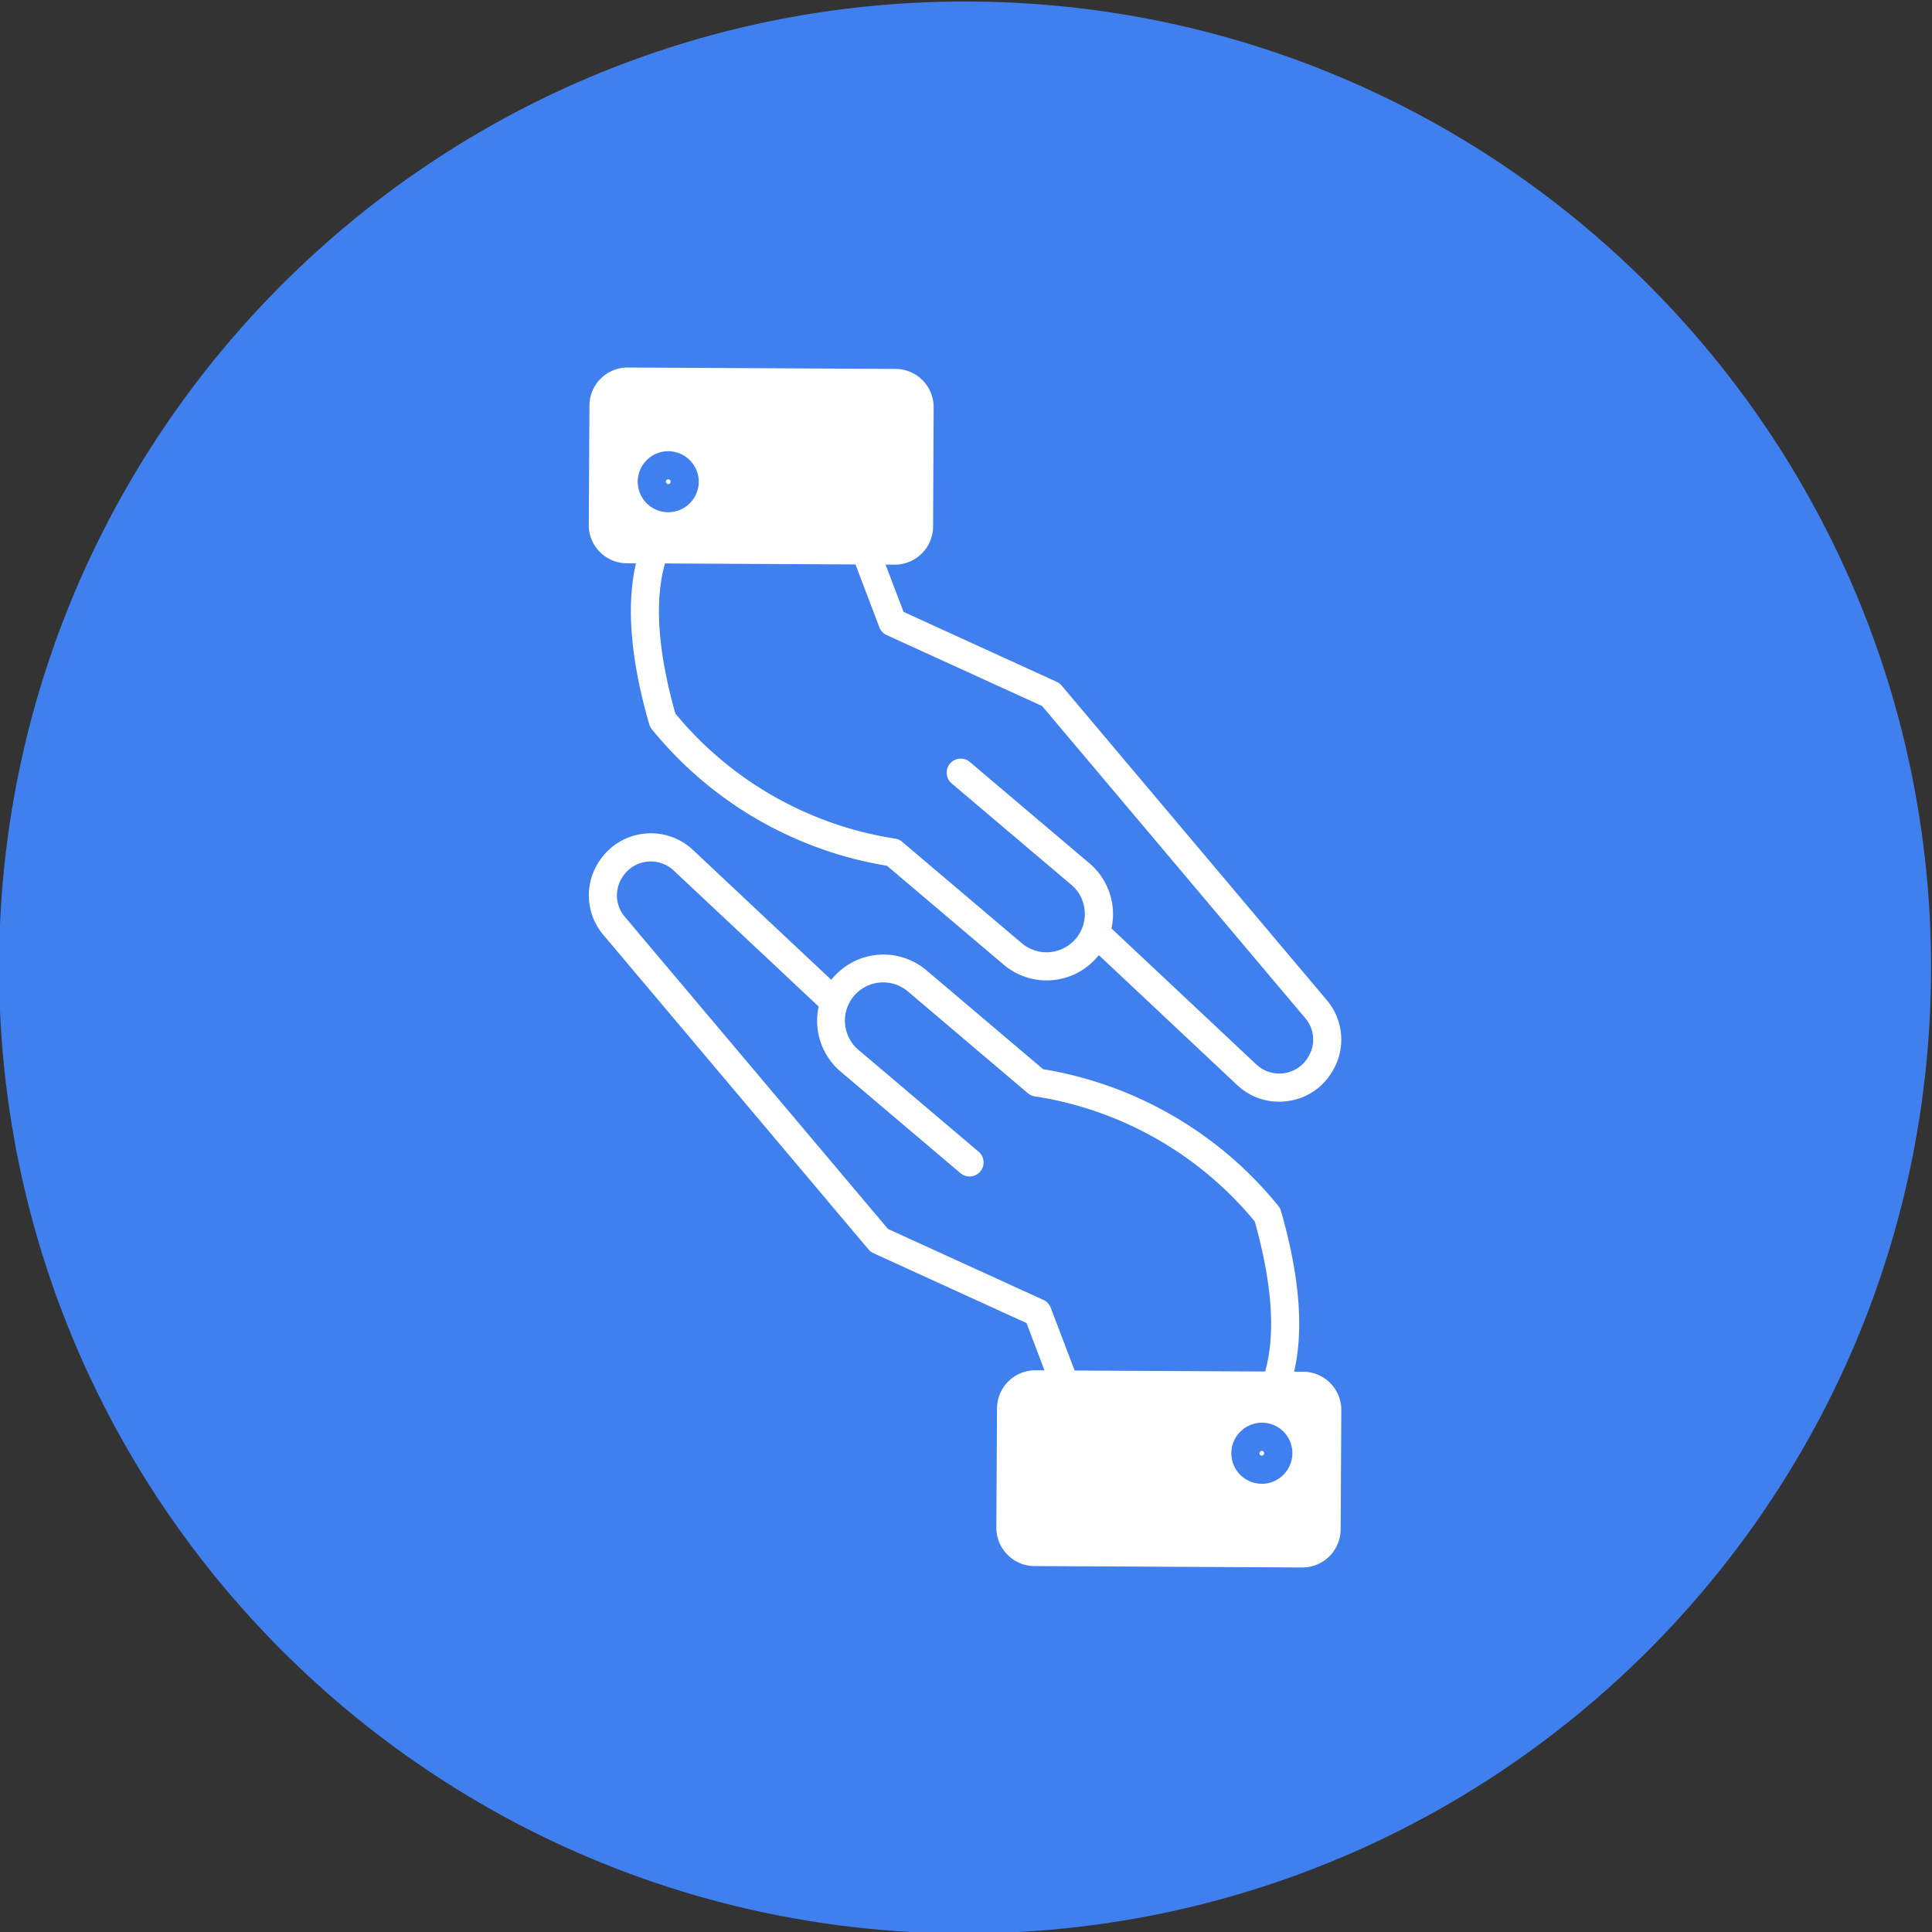
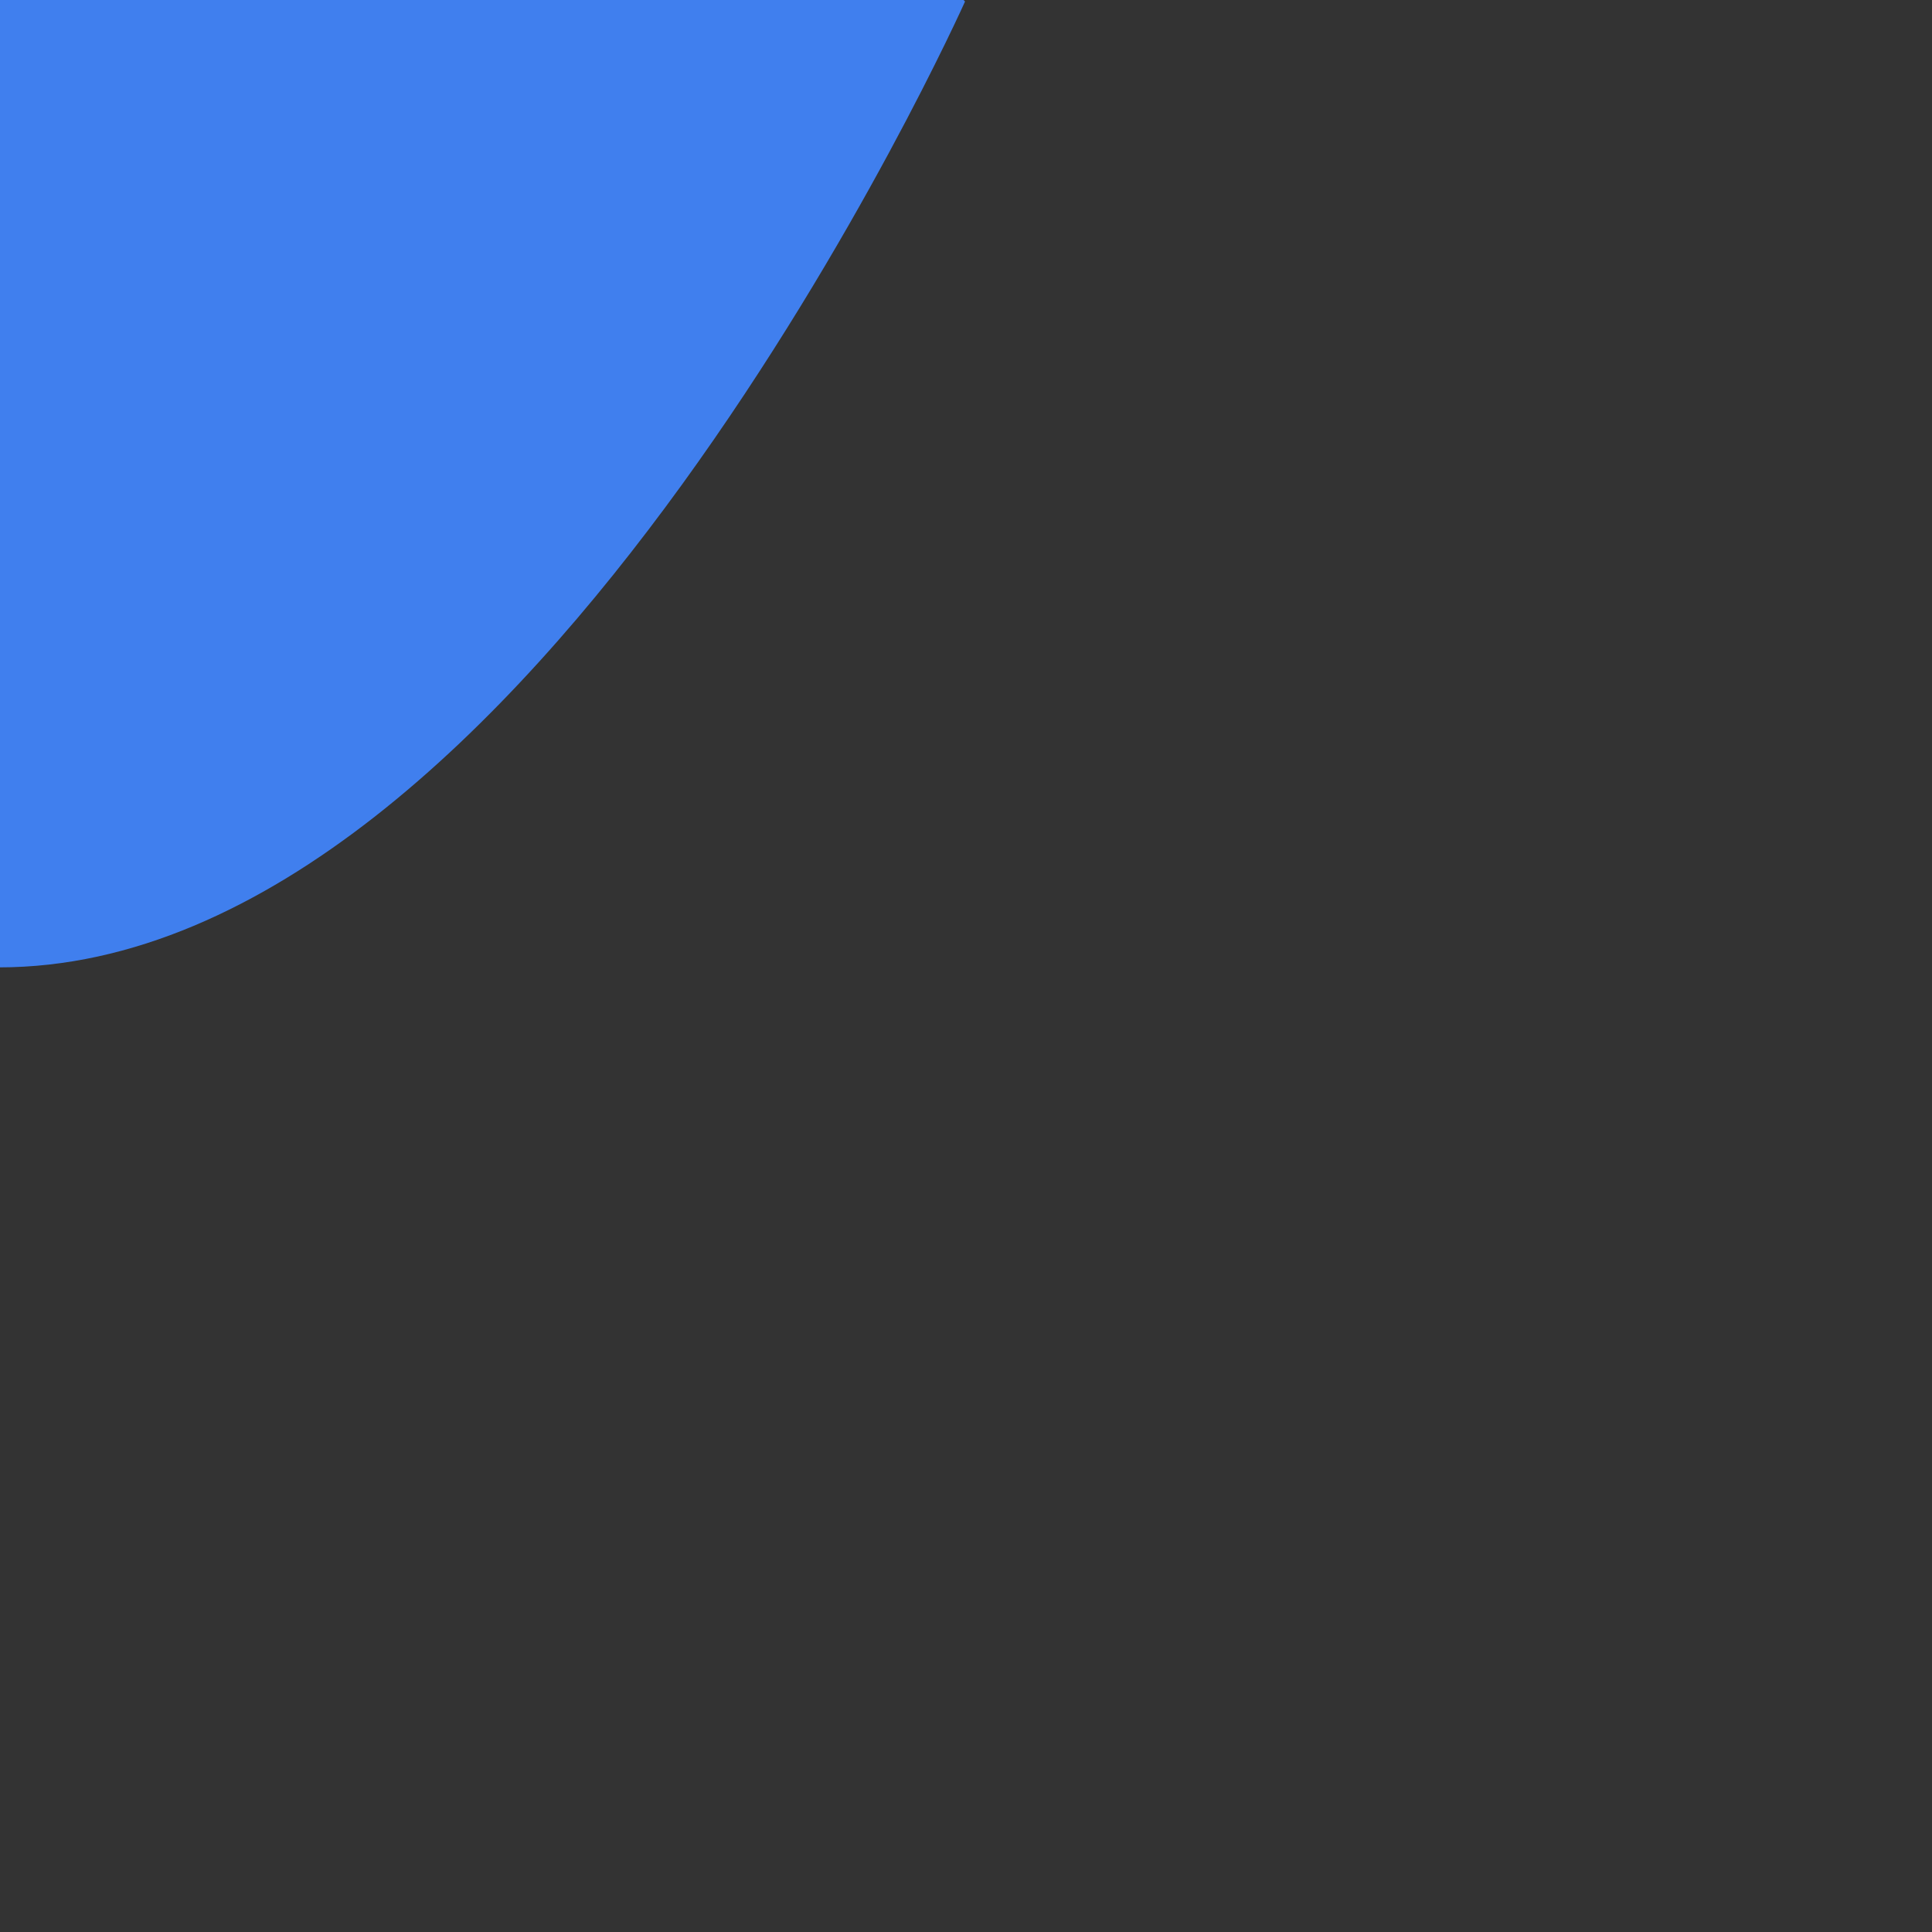
<svg xmlns="http://www.w3.org/2000/svg" id="Layer_1" height="512" viewBox="0 0 512 512" width="512" data-name="Layer 1">
  <rect x="0" y="0" width="512" height="512" fill="#333333" stroke="none" />
  <g fill-rule="evenodd">
-     <path d="m255.746.4c141.383 0 256.006 114.655 256.006 256.031s-114.623 255.963-256.006 255.963-256-114.586-256-255.963 114.624-256.031 256-256.031z" fill="#407fee" />
-     <path d="m233.041 166.235a3.671 3.671 0 0 0 1.934 2.063l41.2 18.809 69.709 82.684a8.7 8.7 0 0 1 .879 10.173l-.029.088a8.9 8.9 0 0 1 -13.8 2.037l-38.386-36.042a17.635 17.635 0 0 0 -5.8-17.229l-31.738-26.893a3.724 3.724 0 1 0 -4.806 5.69l31.734 26.893a9.976 9.976 0 0 1 3.516 6.9 10.144 10.144 0 0 1 -16.643 8.574l-31.734-26.894a3.645 3.645 0 0 0 -1.846-.846 94.116 94.116 0 0 1 -58.252-33.142c-4.659-16.5-5.568-29.856-2.755-39.774l50.487.261 6.33 16.649zm4.1-16.594a10.159 10.159 0 0 0 10.138-10.074l.147-31.619a10.13 10.13 0 0 0 -10.051-10.18l-71-.372a10.114 10.114 0 0 0 -10.168 10.074l-.176 31.62a10 10 0 0 0 2.931 7.173 10.114 10.114 0 0 0 7.149 3.012l2.432.012c-2.608 11.173-1.435 25.466 3.487 42.6a4.286 4.286 0 0 0 .674 1.321 101.479 101.479 0 0 0 62.355 36.229l30.942 26.222a17.611 17.611 0 0 0 24.79-2.048c.146-.164.263-.325.41-.492l36.627 34.4a16.043 16.043 0 0 0 11.077 4.44 16.965 16.965 0 0 0 2.49-.185 16.071 16.071 0 0 0 11.78-8l.058-.085a16.2 16.2 0 0 0 -1.67-18.707l-70.237-83.32a3.759 3.759 0 0 0 -1.318-.987l-40.554-18.522-4.776-12.529 2.4.014zm41.316 196.918 6.329 16.646 50.487.258c2.813-9.916 1.875-23.272-2.754-39.771a94.112 94.112 0 0 0 -58.282-33.144 3.818 3.818 0 0 1 -1.846-.838l-31.7-26.893a10.143 10.143 0 1 0 -13.127 15.465l31.736 26.894a3.723 3.723 0 1 1 -4.805 5.687l-31.739-26.893a17.64 17.64 0 0 1 -5.8-17.23l-38.417-36.04a8.89 8.89 0 0 0 -13.772 2.037l-.058.087a8.755 8.755 0 0 0 .908 10.176l69.709 82.687 41.2 18.806a3.767 3.767 0 0 1 1.934 2.069zm-14.241 26.662-.176 31.619a10.143 10.143 0 0 0 2.96 7.176 9.968 9.968 0 0 0 7.12 3.007l71 .372h.058a10.139 10.139 0 0 0 10.109-10.074l.176-31.62a10.133 10.133 0 0 0 -10.08-10.179l-2.432-.021c2.608-11.173 1.436-25.463-3.487-42.6a3.792 3.792 0 0 0 -.7-1.324 101.423 101.423 0 0 0 -62.325-36.229l-30.943-26.222a17.62 17.62 0 0 0 -24.789 2.051c-.147.161-.264.322-.411.489l-36.627-34.4a16.341 16.341 0 0 0 -25.346 3.744l-.059.088a16.192 16.192 0 0 0 1.671 18.706l70.236 83.321a3.549 3.549 0 0 0 1.319.987l40.554 18.519 4.747 12.529-2.4-.011a10.131 10.131 0 0 0 -10.168 10.071zm-92.445-251.648a8.112 8.112 0 0 1 5.86-1.975 8.117 8.117 0 0 1 7.53 8.609 8.225 8.225 0 0 1 -2.754 5.541 8.083 8.083 0 0 1 -10.636-12.175zm5.743 6.561a.624.624 0 0 1 -.879-.065.641.641 0 0 1 .029-.882.67.67 0 0 1 .41-.152.227.227 0 0 1 .059 0 .653.653 0 0 1 .439.214.776.776 0 0 1 .147.451.637.637 0 0 1 -.2.431zm151.578 250.909a8.073 8.073 0 1 1 10.608 12.172 7.941 7.941 0 0 1 -5.275 2c-.2 0-.381-.008-.556-.02a8.074 8.074 0 0 1 -4.777-14.147zm5.275 6.707a.638.638 0 0 1 -.44-.211.617.617 0 0 1 -.146-.454.632.632 0 0 1 .2-.428.607.607 0 0 1 .41-.155c.029 0 .029.006.059.006a.579.579 0 0 1 .41.211.616.616 0 0 1 -.059.882.54.54 0 0 1 -.434.149z" fill="#fff" />
+     <path d="m255.746.4s-114.623 255.963-256.006 255.963-256-114.586-256-255.963 114.624-256.031 256-256.031z" fill="#407fee" />
  </g>
</svg>